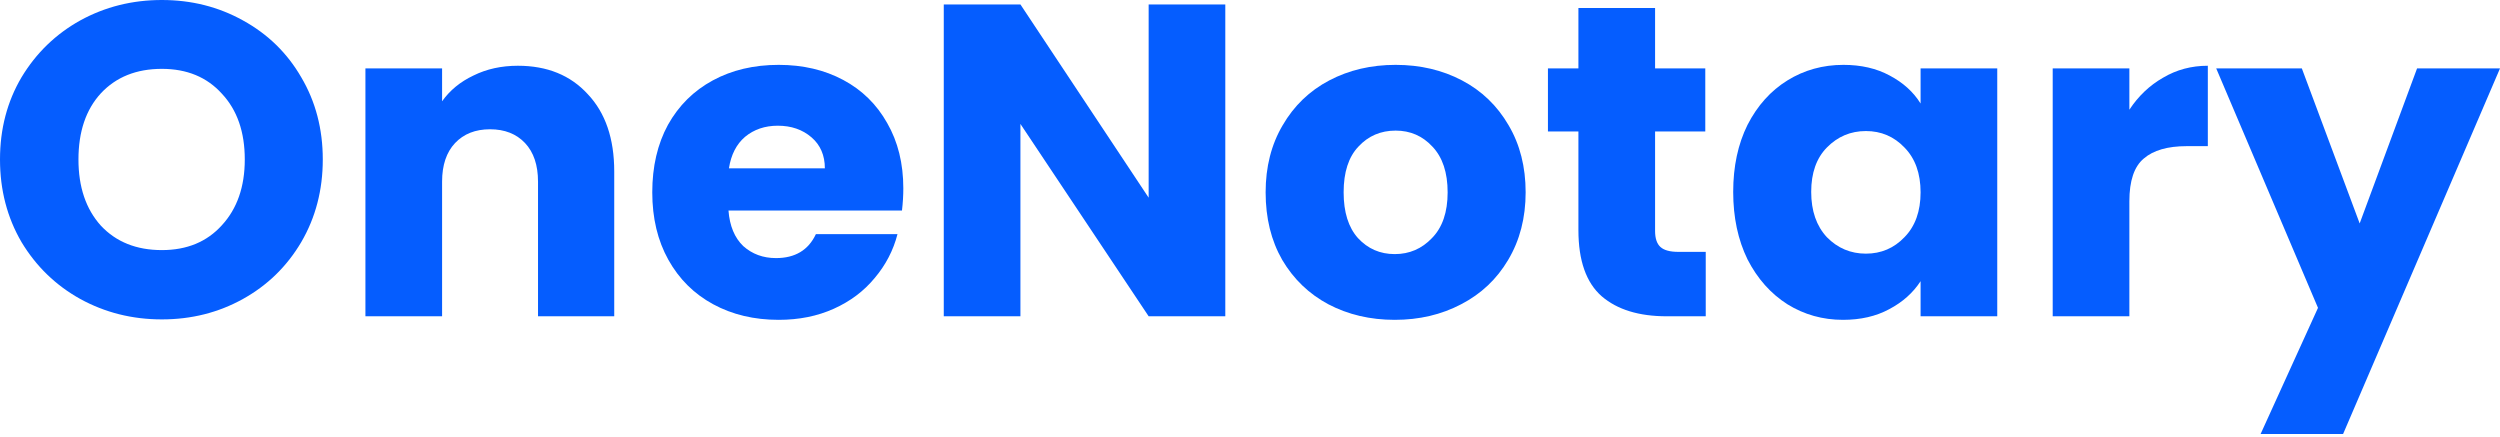
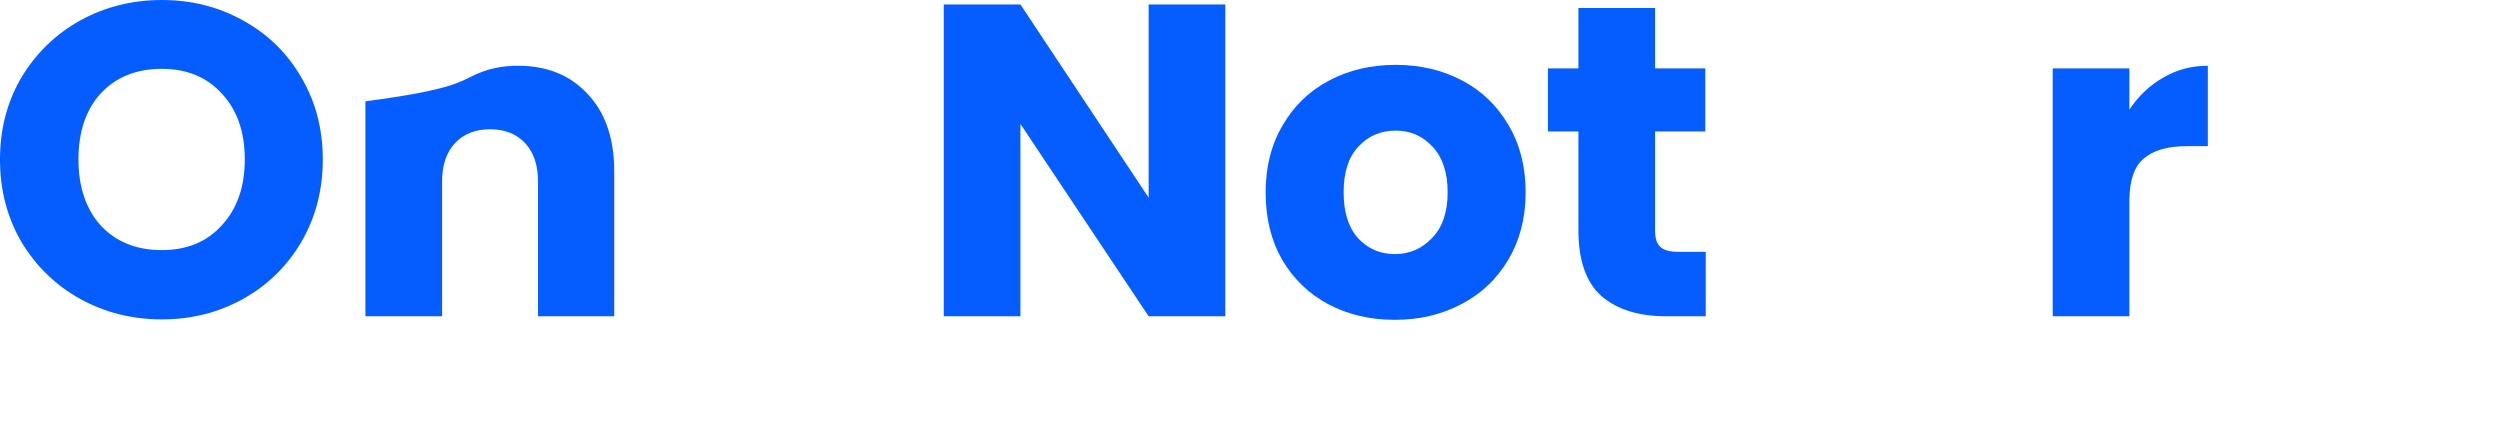
<svg xmlns="http://www.w3.org/2000/svg" width="183" height="32" viewBox="0 0 183 32" fill="none">
-   <path d="M183 5.008L171.514 31.769H165.476L169.677 22.535L162.227 5.008H168.495L172.728 16.356L176.929 5.008H183Z" fill="#055DFF" />
  <path d="M155.87 8.032C156.526 7.035 157.347 6.254 158.331 5.691C159.316 5.105 160.409 4.813 161.613 4.813V10.698H160.07C158.67 10.698 157.62 11.002 156.92 11.609C156.22 12.194 155.87 13.235 155.87 14.73V23.152H150.258V5.008H155.87V8.032Z" fill="#055DFF" />
-   <path d="M126.87 14.047C126.87 12.183 127.22 10.546 127.92 9.137C128.642 7.728 129.616 6.644 130.841 5.886C132.066 5.127 133.433 4.748 134.943 4.748C136.234 4.748 137.36 5.008 138.323 5.528C139.307 6.048 140.062 6.731 140.587 7.577V5.008H146.199V23.152H140.587V20.583C140.04 21.429 139.275 22.112 138.29 22.632C137.328 23.152 136.201 23.412 134.91 23.412C133.422 23.412 132.066 23.033 130.841 22.274C129.616 21.494 128.642 20.399 127.92 18.99C127.22 17.559 126.87 15.912 126.87 14.047ZM140.587 14.08C140.587 12.693 140.193 11.598 139.406 10.796C138.64 9.994 137.699 9.593 136.584 9.593C135.468 9.593 134.516 9.994 133.729 10.796C132.963 11.576 132.58 12.66 132.58 14.047C132.58 15.435 132.963 16.541 133.729 17.364C134.516 18.166 135.468 18.567 136.584 18.567C137.699 18.567 138.64 18.166 139.406 17.364C140.193 16.562 140.587 15.467 140.587 14.08Z" fill="#055DFF" />
  <path d="M124.86 18.437V23.152H122.005C119.97 23.152 118.384 22.665 117.247 21.689C116.109 20.692 115.54 19.077 115.54 16.844V9.625H113.309V5.008H115.54V0.585H121.152V5.008H124.827V9.625H121.152V16.909C121.152 17.451 121.283 17.841 121.545 18.08C121.808 18.318 122.246 18.437 122.858 18.437H124.86Z" fill="#055DFF" />
  <path d="M102.095 23.412C100.301 23.412 98.682 23.033 97.238 22.274C95.816 21.516 94.69 20.432 93.858 19.023C93.049 17.613 92.644 15.966 92.644 14.08C92.644 12.216 93.06 10.579 93.891 9.17C94.722 7.739 95.86 6.644 97.304 5.886C98.748 5.127 100.367 4.748 102.161 4.748C103.955 4.748 105.574 5.127 107.018 5.886C108.461 6.644 109.599 7.739 110.43 9.17C111.262 10.579 111.677 12.216 111.677 14.08C111.677 15.944 111.251 17.592 110.398 19.023C109.566 20.432 108.418 21.516 106.952 22.274C105.508 23.033 103.889 23.412 102.095 23.412ZM102.095 18.6C103.167 18.6 104.075 18.21 104.819 17.429C105.585 16.649 105.967 15.532 105.967 14.08C105.967 12.627 105.595 11.511 104.852 10.731C104.13 9.95 103.233 9.56 102.161 9.56C101.067 9.56 100.159 9.95 99.437 10.731C98.715 11.489 98.354 12.606 98.354 14.08C98.354 15.532 98.704 16.649 99.404 17.429C100.126 18.21 101.023 18.6 102.095 18.6Z" fill="#055DFF" />
  <path d="M89.692 23.152H84.081L74.695 9.072V23.152H69.084V0.325H74.695L84.081 14.47V0.325H89.692V23.152Z" fill="#055DFF" />
-   <path d="M66.123 13.787C66.123 14.308 66.09 14.85 66.025 15.413H53.325C53.412 16.541 53.773 17.408 54.408 18.015C55.064 18.6 55.863 18.892 56.803 18.892C58.203 18.892 59.177 18.307 59.724 17.137H65.697C65.39 18.329 64.832 19.402 64.023 20.356C63.235 21.31 62.24 22.058 61.037 22.599C59.833 23.142 58.488 23.412 57 23.412C55.206 23.412 53.609 23.033 52.209 22.274C50.809 21.516 49.715 20.432 48.928 19.023C48.14 17.613 47.746 15.966 47.746 14.08C47.746 12.194 48.129 10.546 48.895 9.137C49.682 7.728 50.776 6.644 52.176 5.886C53.576 5.127 55.184 4.748 57 4.748C58.772 4.748 60.347 5.116 61.726 5.853C63.104 6.59 64.176 7.642 64.942 9.007C65.729 10.373 66.123 11.966 66.123 13.787ZM60.38 12.324C60.38 11.37 60.052 10.611 59.396 10.048C58.739 9.484 57.919 9.202 56.935 9.202C55.994 9.202 55.195 9.473 54.539 10.015C53.905 10.557 53.511 11.327 53.358 12.324H60.38Z" fill="#055DFF" />
-   <path d="M37.907 4.813C40.05 4.813 41.757 5.506 43.026 6.894C44.317 8.259 44.962 10.145 44.962 12.552V23.152H39.383V13.3C39.383 12.086 39.066 11.143 38.432 10.47C37.797 9.799 36.944 9.463 35.872 9.463C34.8 9.463 33.947 9.799 33.312 10.47C32.678 11.143 32.361 12.086 32.361 13.3V23.152H26.749V5.008H32.361V7.414C32.929 6.612 33.695 5.983 34.658 5.528C35.62 5.051 36.703 4.813 37.907 4.813Z" fill="#055DFF" />
+   <path d="M37.907 4.813C40.05 4.813 41.757 5.506 43.026 6.894C44.317 8.259 44.962 10.145 44.962 12.552V23.152H39.383V13.3C39.383 12.086 39.066 11.143 38.432 10.47C37.797 9.799 36.944 9.463 35.872 9.463C34.8 9.463 33.947 9.799 33.312 10.47C32.678 11.143 32.361 12.086 32.361 13.3V23.152H26.749V5.008V7.414C32.929 6.612 33.695 5.983 34.658 5.528C35.62 5.051 36.703 4.813 37.907 4.813Z" fill="#055DFF" />
  <path d="M11.847 23.38C9.681 23.38 7.69 22.881 5.874 21.884C4.08 20.887 2.647 19.5 1.575 17.722C0.525 15.923 0 13.906 0 11.674C0 9.441 0.525 7.436 1.575 5.658C2.647 3.88 4.08 2.493 5.874 1.496C7.69 0.499 9.681 0 11.847 0C14.012 0 15.992 0.499 17.786 1.496C19.602 2.493 21.024 3.88 22.052 5.658C23.103 7.436 23.628 9.441 23.628 11.674C23.628 13.906 23.103 15.923 22.052 17.722C21.002 19.5 19.58 20.887 17.786 21.884C15.992 22.881 14.012 23.38 11.847 23.38ZM11.847 18.307C13.684 18.307 15.15 17.7 16.244 16.486C17.36 15.272 17.918 13.668 17.918 11.674C17.918 9.658 17.36 8.053 16.244 6.861C15.15 5.647 13.684 5.04 11.847 5.04C9.987 5.04 8.499 5.636 7.384 6.829C6.29 8.021 5.743 9.636 5.743 11.674C5.743 13.69 6.29 15.305 7.384 16.519C8.499 17.711 9.987 18.307 11.847 18.307Z" fill="#055DFF" />
</svg>